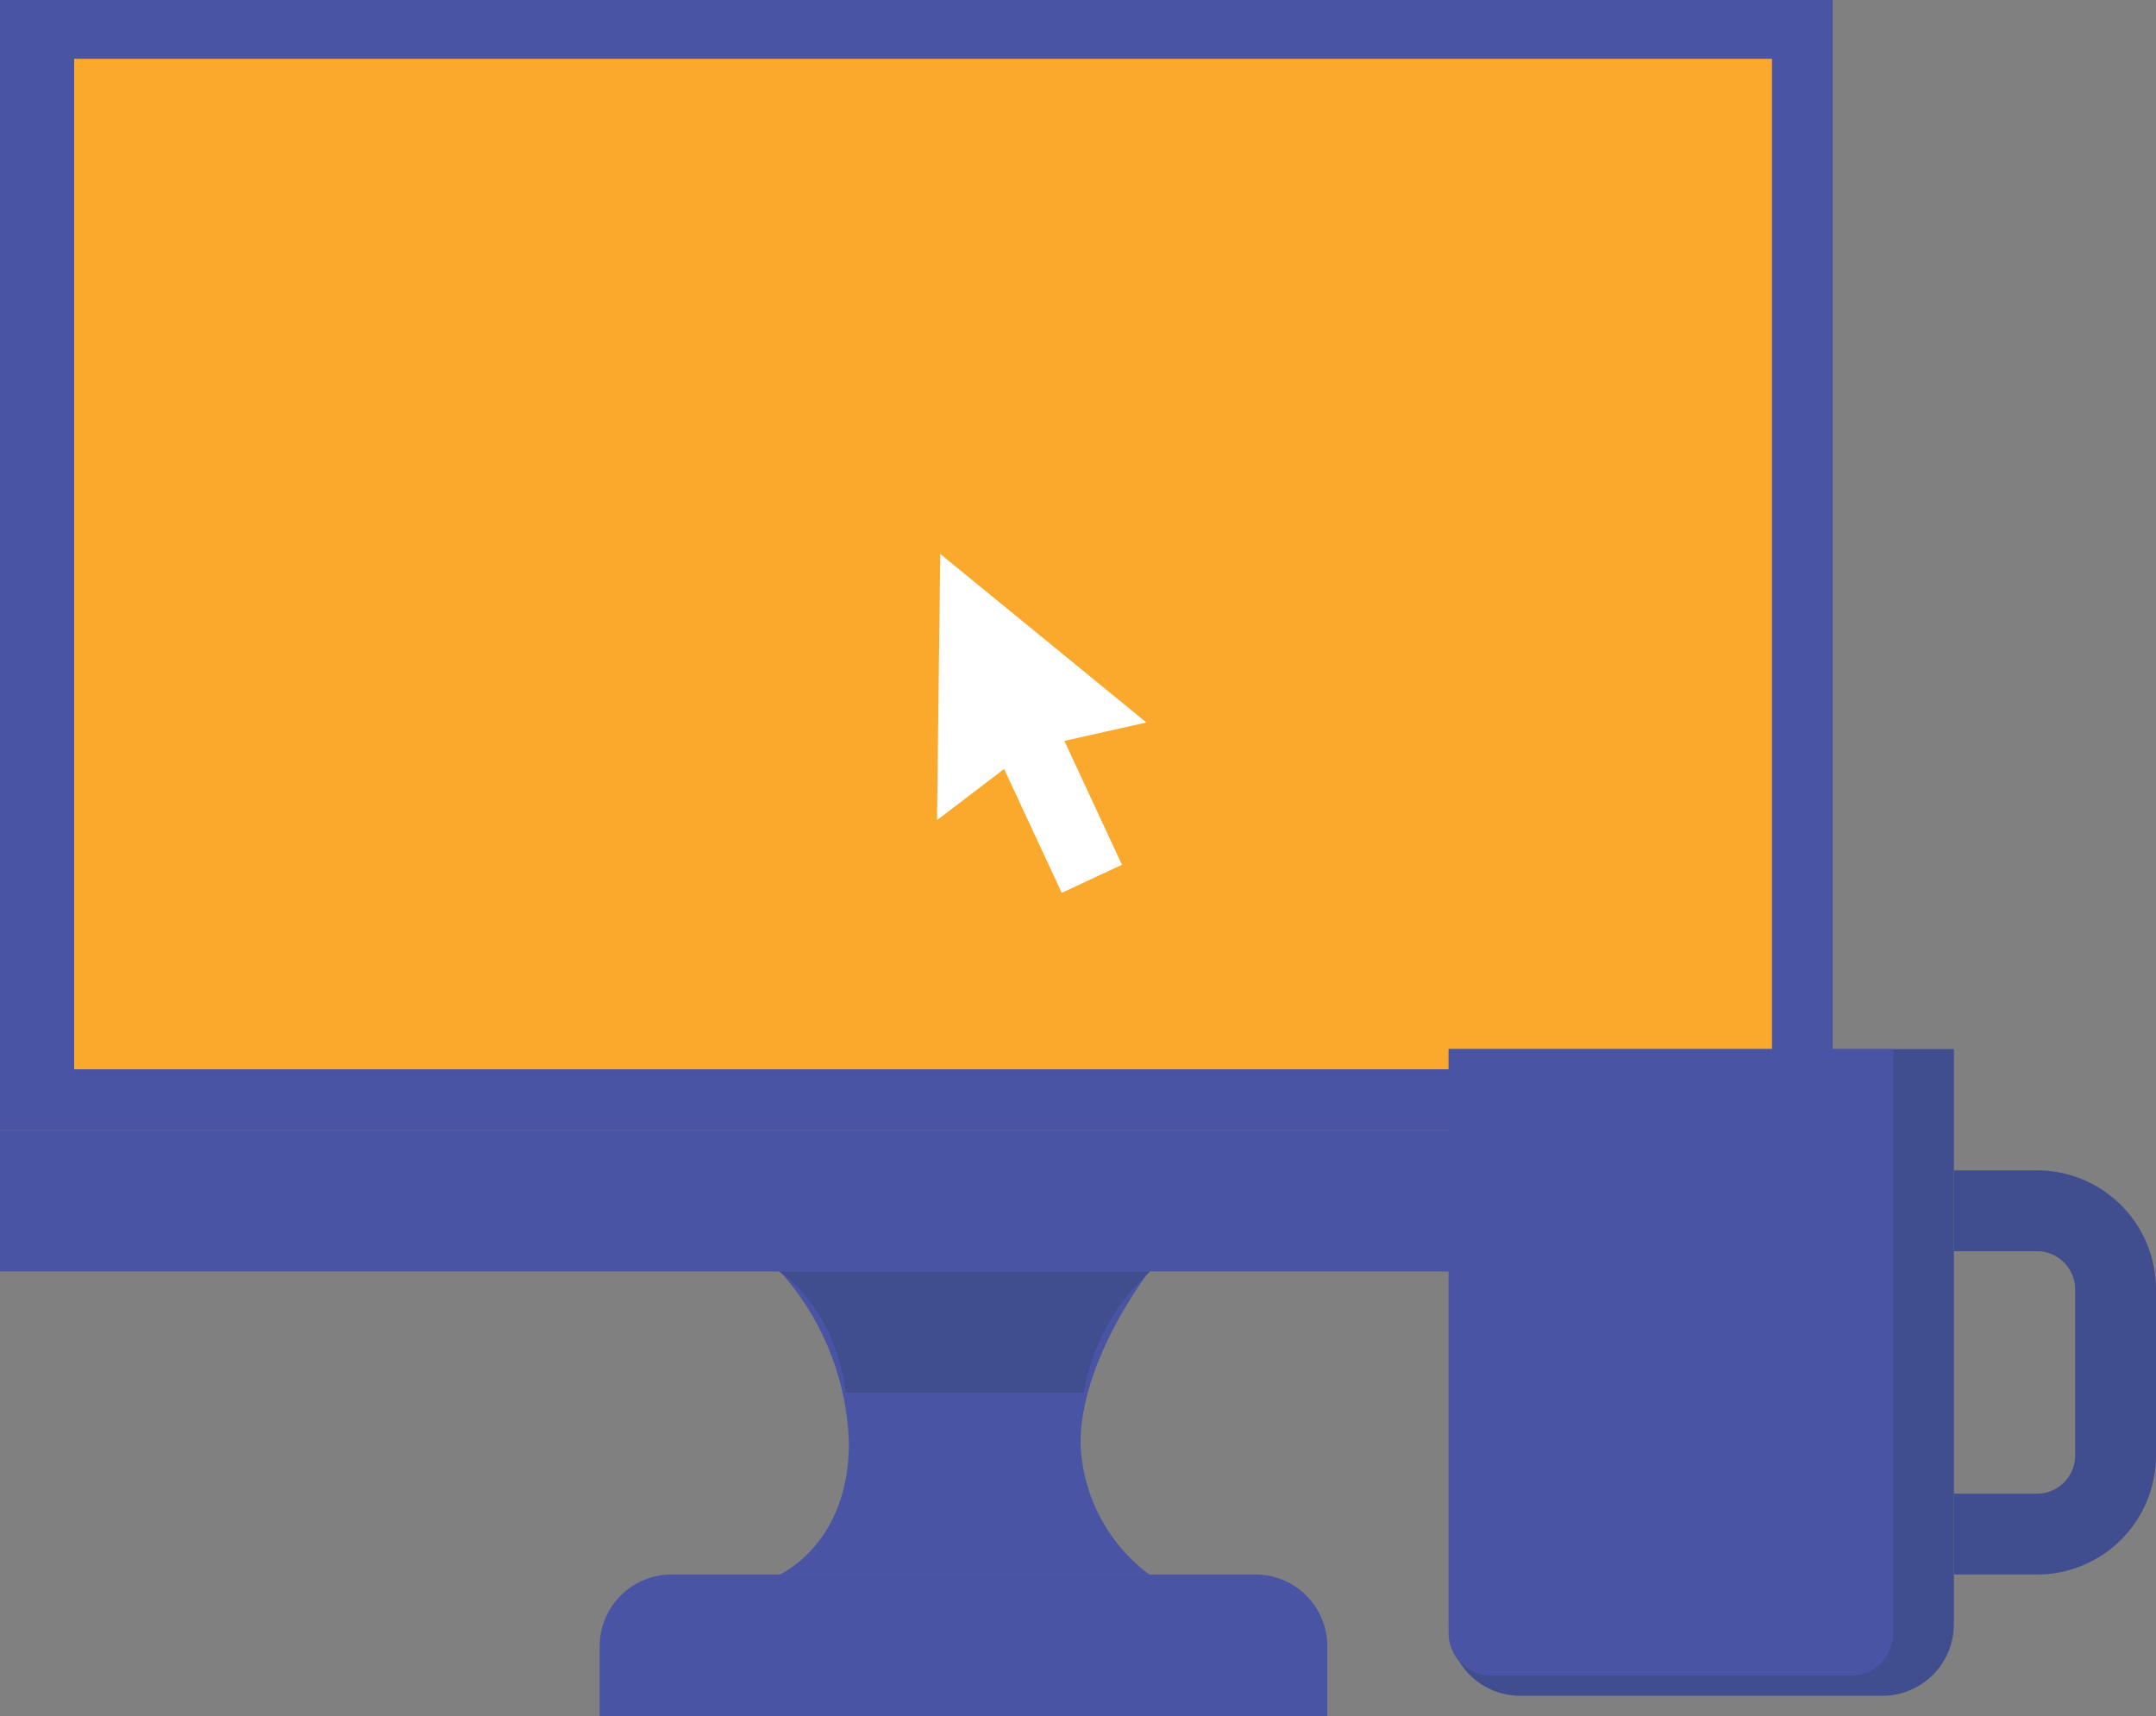
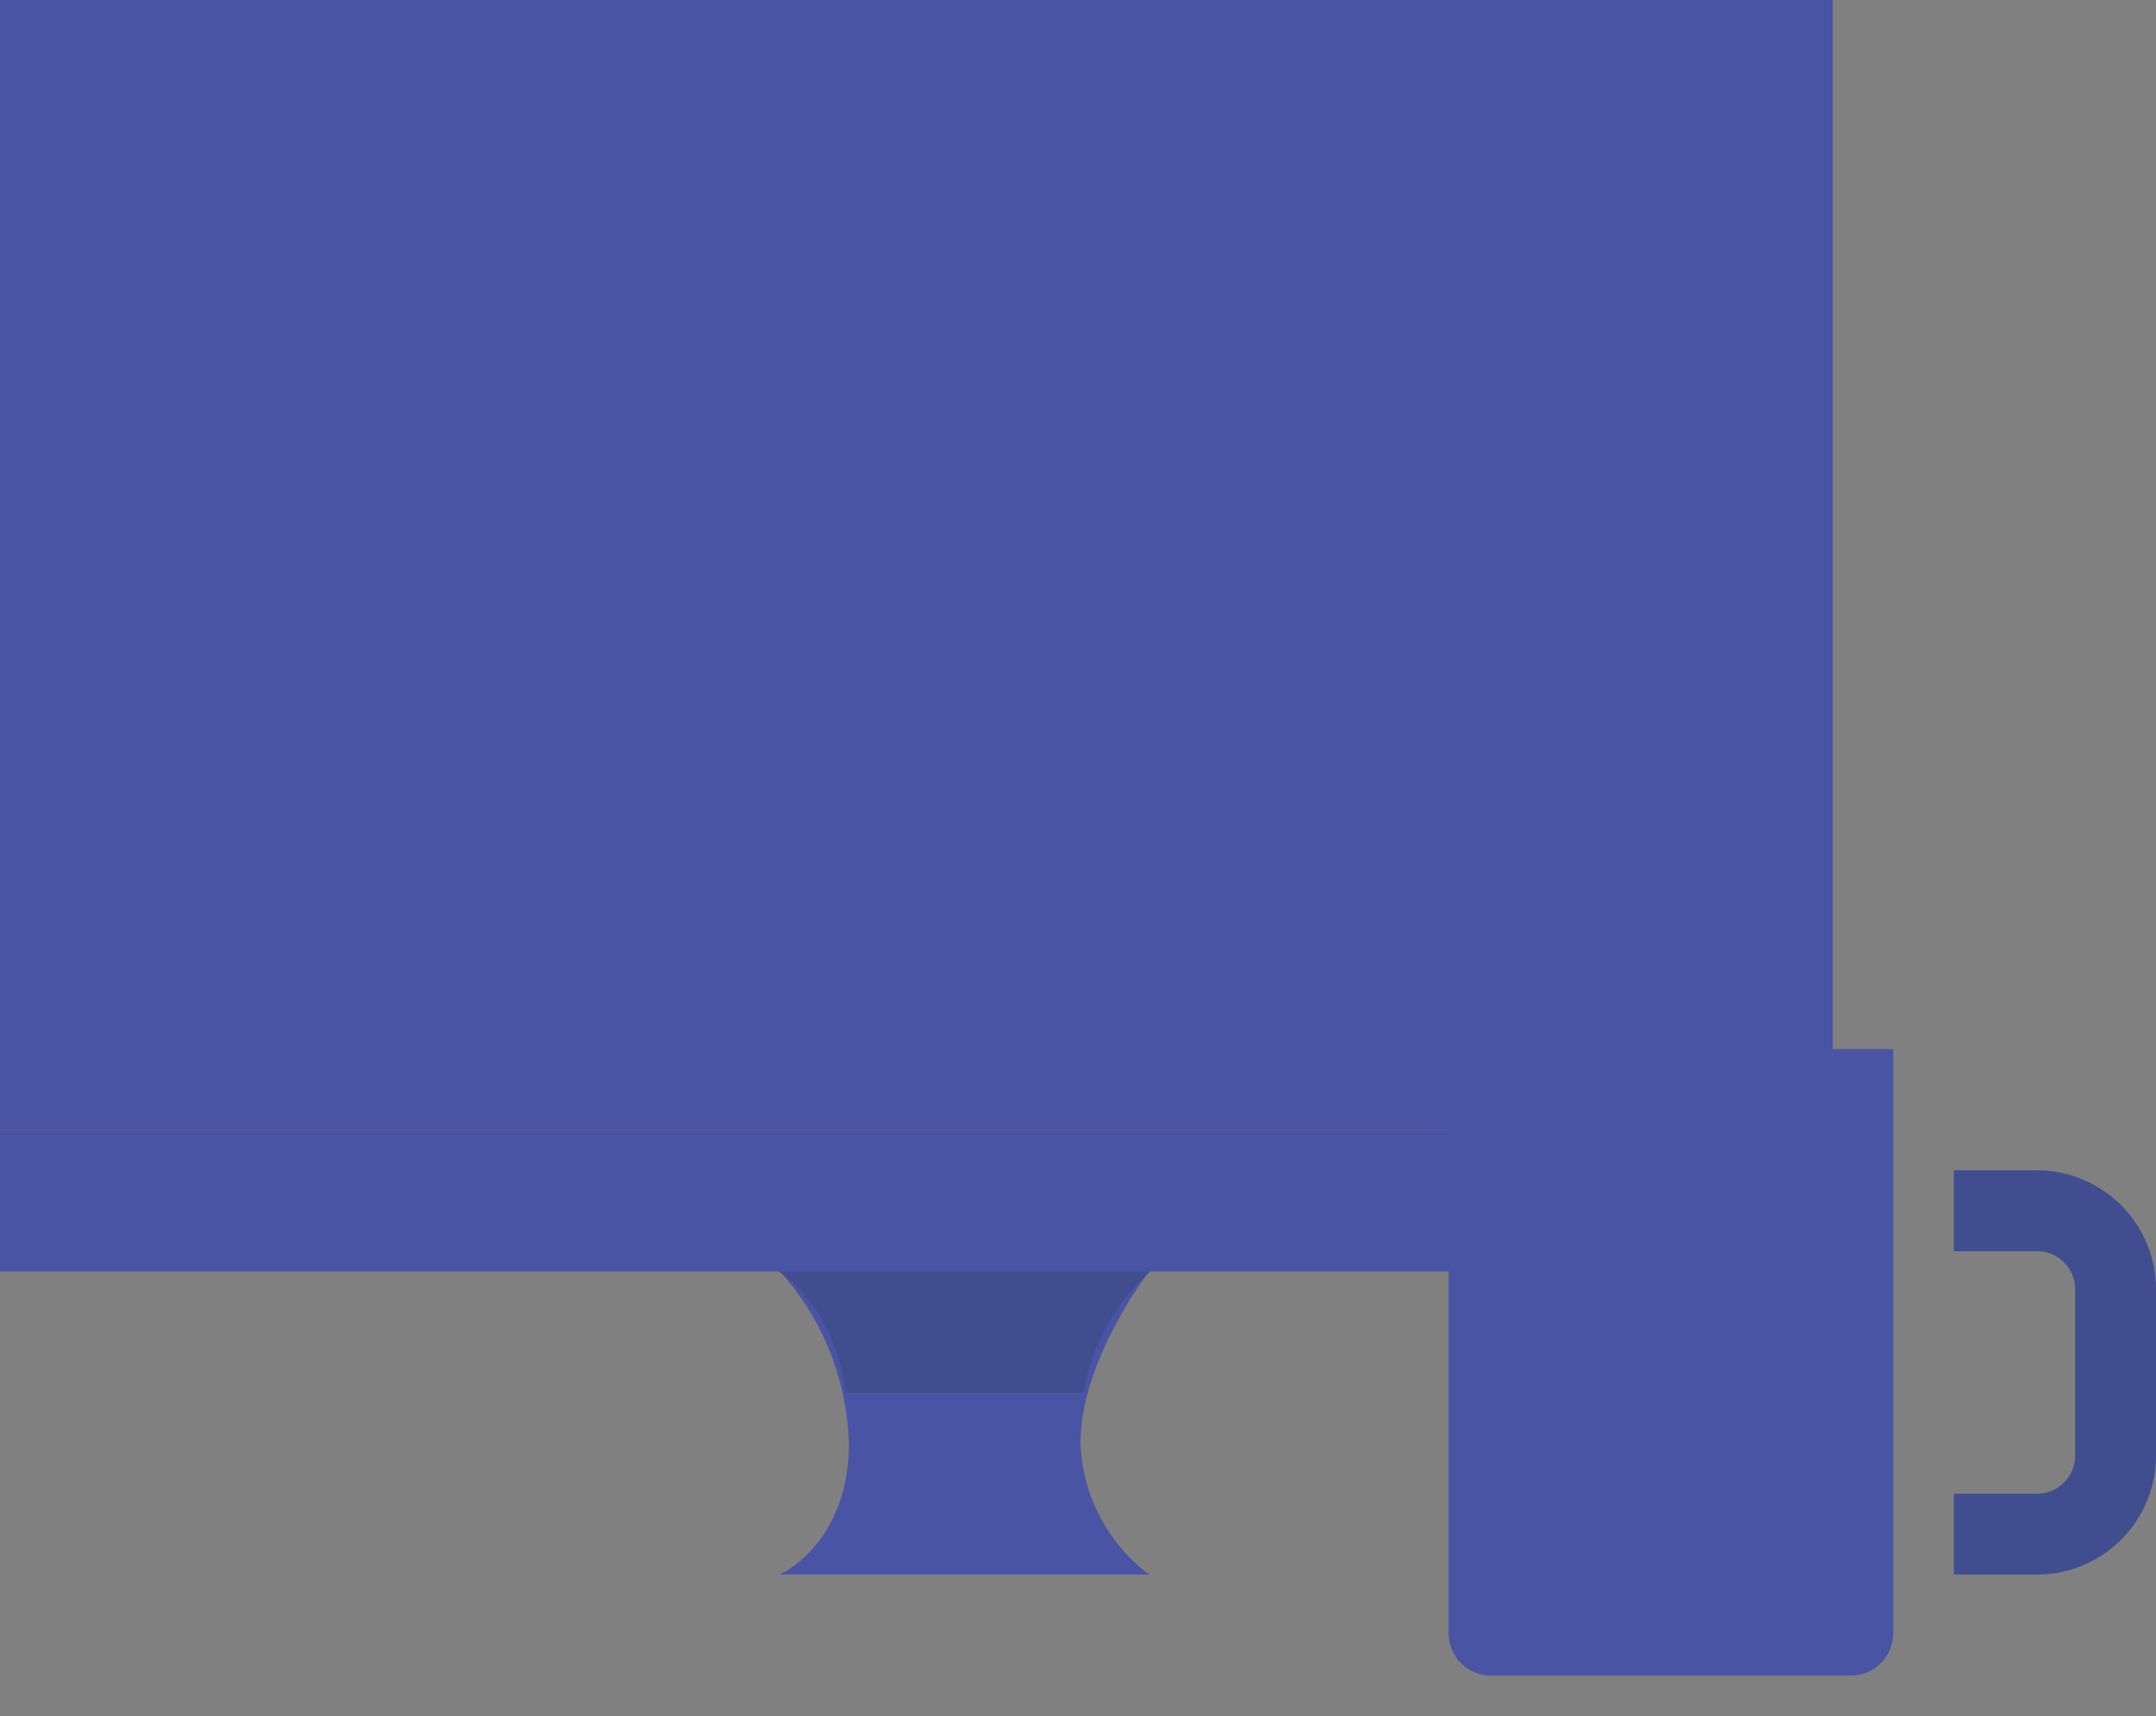
<svg xmlns="http://www.w3.org/2000/svg" viewBox="0 0 106.67 84.91">
  <rect x="0" y="0" width="106.67" height="84.91" fill="#808080" stroke="none" />
  <defs>
    <style>.cls-1{fill:#4a54a5;}.cls-2{fill:#faa92d;}.cls-3{fill:#404e8f;}.cls-4{fill:#fff;}</style>
  </defs>
  <title>icon experience2sr</title>
  <g id="Layer_2" data-name="Layer 2">
    <g id="Layer_1-2" data-name="Layer 1">
      <rect class="cls-1" width="90.67" height="55.91" />
-       <rect class="cls-2" x="3.67" y="2.91" width="84" height="50" />
      <rect class="cls-1" y="55.91" width="90.67" height="7" />
      <path class="cls-1" d="M56.86,77.91H38.57S42,76.42,42,71.41a13.31,13.31,0,0,0-3.41-8.5H56.86s-3.4,4.36-3.4,8.5A8.48,8.48,0,0,0,56.86,77.91Z" />
-       <path class="cls-1" d="M33.23,77.91H62.12a3.55,3.55,0,0,1,3.55,3.55v3.45a0,0,0,0,1,0,0h-36a0,0,0,0,1,0,0V81.46A3.55,3.55,0,0,1,33.23,77.91Z" />
      <path class="cls-3" d="M41.84,68.91H53.62a10.4,10.4,0,0,1,3.29-6H38.52S41.27,64.52,41.84,68.91Z" />
-       <path class="cls-3" d="M71.67,51.91h25a0,0,0,0,1,0,0V80.37a3.54,3.54,0,0,1-3.54,3.54H75.22a3.54,3.54,0,0,1-3.54-3.54V51.91A0,0,0,0,1,71.67,51.91Z" />
      <path class="cls-1" d="M71.67,51.91h22a0,0,0,0,1,0,0v28.9a2.1,2.1,0,0,1-2.1,2.1H73.77a2.1,2.1,0,0,1-2.1-2.1V51.91A0,0,0,0,1,71.67,51.91Z" />
      <path class="cls-3" d="M100.78,77.91H96.67v-4h4.11A1.89,1.89,0,0,0,102.67,72V63.8a1.89,1.89,0,0,0-1.89-1.89H96.67v-4h4.11a5.89,5.89,0,0,1,5.89,5.89V72A5.89,5.89,0,0,1,100.78,77.91Z" />
-       <polygon class="cls-4" points="46.36 40.58 46.52 27.41 56.72 35.75 52.66 36.66 55.51 42.79 52.53 44.18 49.68 38.05 46.36 40.58" />
    </g>
  </g>
</svg>